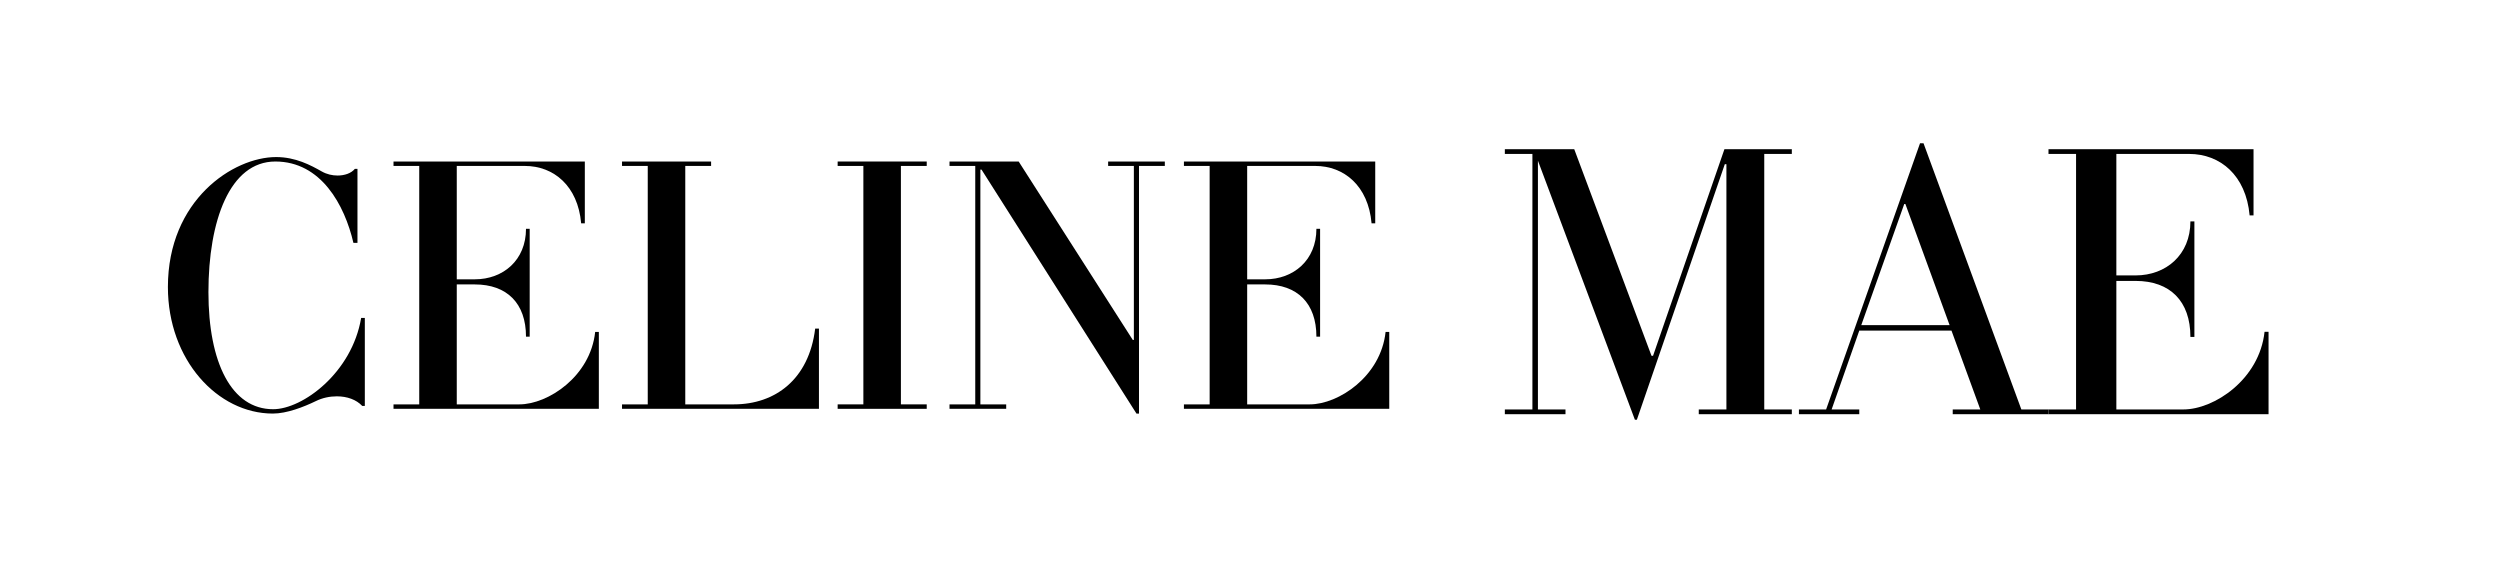
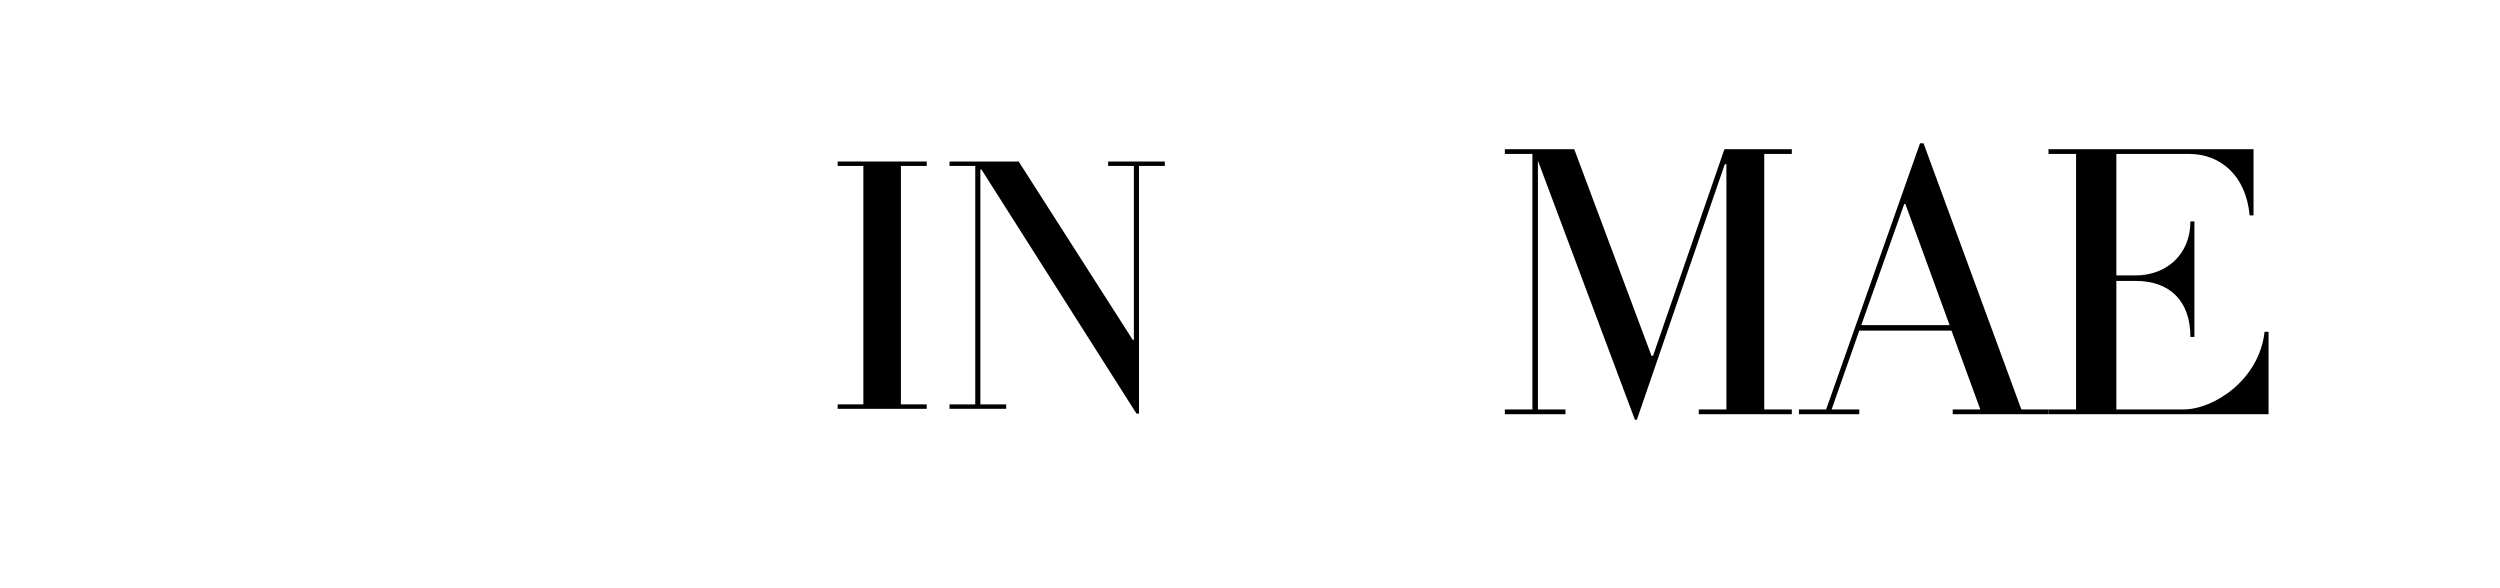
<svg xmlns="http://www.w3.org/2000/svg" version="1.2" preserveAspectRatio="xMidYMid meet" height="40" viewBox="0 0 127.5 30" zoomAndPan="magnify" width="170">
  <defs />
  <g id="57e9af41c6">
    <g style="fill:#000000;fill-opacity:1;">
      <g transform="translate(76.524, 21.124)">
        <path d="M 14.859 -0.242 L 13.453 -0.242 L 13.453 -13.273 L 14.859 -13.273 L 14.859 -13.516 L 11.422 -13.516 L 7.781 -2.977 L 7.703 -2.977 L 3.762 -13.516 L 0.223 -13.516 L 0.223 -13.273 L 1.629 -13.273 L 1.629 -0.242 L 0.223 -0.242 L 0.223 0 L 3.316 0 L 3.316 -0.242 L 1.91 -0.242 L 1.91 -12.93 L 6.855 0.281 L 6.957 0.281 L 11.441 -12.75 L 11.523 -12.75 L 11.523 -0.242 L 10.113 -0.242 L 10.113 0 L 14.859 0 Z M 14.859 -0.242" style="stroke:none" />
      </g>
    </g>
    <g style="fill:#000000;fill-opacity:1;">
      <g transform="translate(92.409, 21.124)">
        <path d="M 12.066 -0.242 L 10.68 -0.242 L 5.691 -13.816 L 5.512 -13.816 L 0.723 -0.242 L -0.664 -0.242 L -0.664 0 L 2.414 0 L 2.414 -0.242 L 1.004 -0.242 L 2.414 -4.262 L 7.117 -4.262 L 8.586 -0.242 L 7.18 -0.242 L 7.18 0 L 12.066 0 Z M 2.516 -4.543 L 4.707 -10.719 L 4.766 -10.719 L 7.02 -4.543 Z M 2.516 -4.543" style="stroke:none" />
      </g>
    </g>
    <g style="fill:#000000;fill-opacity:1;">
      <g transform="translate(104.051, 21.124)">
        <path d="M 11.645 -4.203 L 11.441 -4.203 C 11.18 -1.77 8.867 -0.242 7.301 -0.242 L 3.883 -0.242 L 3.883 -6.797 L 4.867 -6.797 C 6.617 -6.797 7.66 -5.77 7.66 -3.941 L 7.863 -3.941 L 7.863 -9.832 L 7.66 -9.832 C 7.66 -8.125 6.414 -7.078 4.867 -7.078 L 3.883 -7.078 L 3.883 -13.273 L 7.602 -13.273 C 9.172 -13.273 10.496 -12.188 10.68 -10.137 L 10.879 -10.137 L 10.879 -13.516 L 0.422 -13.516 L 0.422 -13.273 L 1.828 -13.273 L 1.828 -0.242 L 0.422 -0.242 L 0.422 0 L 11.645 0 Z M 11.645 -4.203" style="stroke:none" />
      </g>
    </g>
    <g style="fill:#000000;fill-opacity:1;">
      <g transform="translate(7.907, 20.85)">
-         <path d="M 10.699 -4.637 L 10.512 -4.637 C 10.043 -1.84 7.527 0.02 6.023 0.02 C 3.902 0.02 2.723 -2.348 2.723 -5.949 C 2.723 -9.59 3.809 -12.613 6.137 -12.613 C 8.465 -12.613 9.668 -10.398 10.117 -8.465 L 10.324 -8.465 L 10.324 -12.238 L 10.191 -12.238 C 10.004 -12.012 9.668 -11.898 9.309 -11.898 C 9.047 -11.898 8.766 -11.957 8.504 -12.105 C 7.938 -12.426 7.168 -12.84 6.176 -12.84 C 3.996 -12.84 0.656 -10.66 0.656 -6.211 C 0.656 -2.496 3.191 0.242 6.008 0.242 C 6.719 0.242 7.582 -0.094 8.203 -0.395 C 8.539 -0.562 8.914 -0.637 9.273 -0.637 C 9.797 -0.637 10.266 -0.469 10.566 -0.148 L 10.699 -0.148 Z M 10.699 -4.637" style="stroke:none" />
-       </g>
+         </g>
    </g>
    <g style="fill:#000000;fill-opacity:1;">
      <g transform="translate(19.674, 20.85)">
-         <path d="M 10.867 -3.922 L 10.68 -3.922 C 10.438 -1.652 8.277 -0.227 6.812 -0.227 L 3.621 -0.227 L 3.621 -6.344 L 4.543 -6.344 C 6.176 -6.344 7.152 -5.387 7.152 -3.68 L 7.34 -3.68 L 7.34 -9.18 L 7.152 -9.18 C 7.152 -7.582 5.988 -6.605 4.543 -6.605 L 3.621 -6.605 L 3.621 -12.387 L 7.094 -12.387 C 8.559 -12.387 9.797 -11.375 9.965 -9.461 L 10.152 -9.461 L 10.152 -12.613 L 0.395 -12.613 L 0.395 -12.387 L 1.707 -12.387 L 1.707 -0.227 L 0.395 -0.227 L 0.395 0 L 10.867 0 Z M 10.867 -3.922" style="stroke:none" />
-       </g>
+         </g>
    </g>
    <g style="fill:#000000;fill-opacity:1;">
      <g transform="translate(31.328, 20.85)">
-         <path d="M 10.438 -4.09 L 10.246 -4.09 C 9.93 -1.5 8.203 -0.227 6.102 -0.227 L 3.621 -0.227 L 3.621 -12.387 L 4.938 -12.387 L 4.938 -12.613 L 0.395 -12.613 L 0.395 -12.387 L 1.707 -12.387 L 1.707 -0.227 L 0.395 -0.227 L 0.395 0 L 10.438 0 Z M 10.438 -4.09" style="stroke:none" />
-       </g>
+         </g>
    </g>
    <g style="fill:#000000;fill-opacity:1;">
      <g transform="translate(42.325, 20.85)">
        <path d="M 4.938 -0.227 L 3.621 -0.227 L 3.621 -12.387 L 4.938 -12.387 L 4.938 -12.613 L 0.395 -12.613 L 0.395 -12.387 L 1.707 -12.387 L 1.707 -0.227 L 0.395 -0.227 L 0.395 0 L 4.938 0 Z M 4.938 -0.227" style="stroke:none" />
      </g>
    </g>
    <g style="fill:#000000;fill-opacity:1;">
      <g transform="translate(48.218, 20.85)">
        <path d="M 11.188 -12.613 L 8.297 -12.613 L 8.297 -12.387 L 9.609 -12.387 L 9.609 -3.512 L 9.555 -3.512 L 3.734 -12.613 L 0.207 -12.613 L 0.207 -12.387 L 1.52 -12.387 L 1.52 -0.227 L 0.207 -0.227 L 0.207 0 L 3.098 0 L 3.098 -0.227 L 1.781 -0.227 L 1.781 -12.199 L 1.84 -12.199 L 9.742 0.242 L 9.871 0.242 L 9.871 -12.387 L 11.188 -12.387 Z M 11.188 -12.613" style="stroke:none" />
      </g>
    </g>
    <g style="fill:#000000;fill-opacity:1;">
      <g transform="translate(59.985, 20.85)">
-         <path d="M 10.867 -3.922 L 10.68 -3.922 C 10.438 -1.652 8.277 -0.227 6.812 -0.227 L 3.621 -0.227 L 3.621 -6.344 L 4.543 -6.344 C 6.176 -6.344 7.152 -5.387 7.152 -3.68 L 7.34 -3.68 L 7.34 -9.18 L 7.152 -9.18 C 7.152 -7.582 5.988 -6.605 4.543 -6.605 L 3.621 -6.605 L 3.621 -12.387 L 7.094 -12.387 C 8.559 -12.387 9.797 -11.375 9.965 -9.461 L 10.152 -9.461 L 10.152 -12.613 L 0.395 -12.613 L 0.395 -12.387 L 1.707 -12.387 L 1.707 -0.227 L 0.395 -0.227 L 0.395 0 L 10.867 0 Z M 10.867 -3.922" style="stroke:none" />
-       </g>
+         </g>
    </g>
  </g>
</svg>